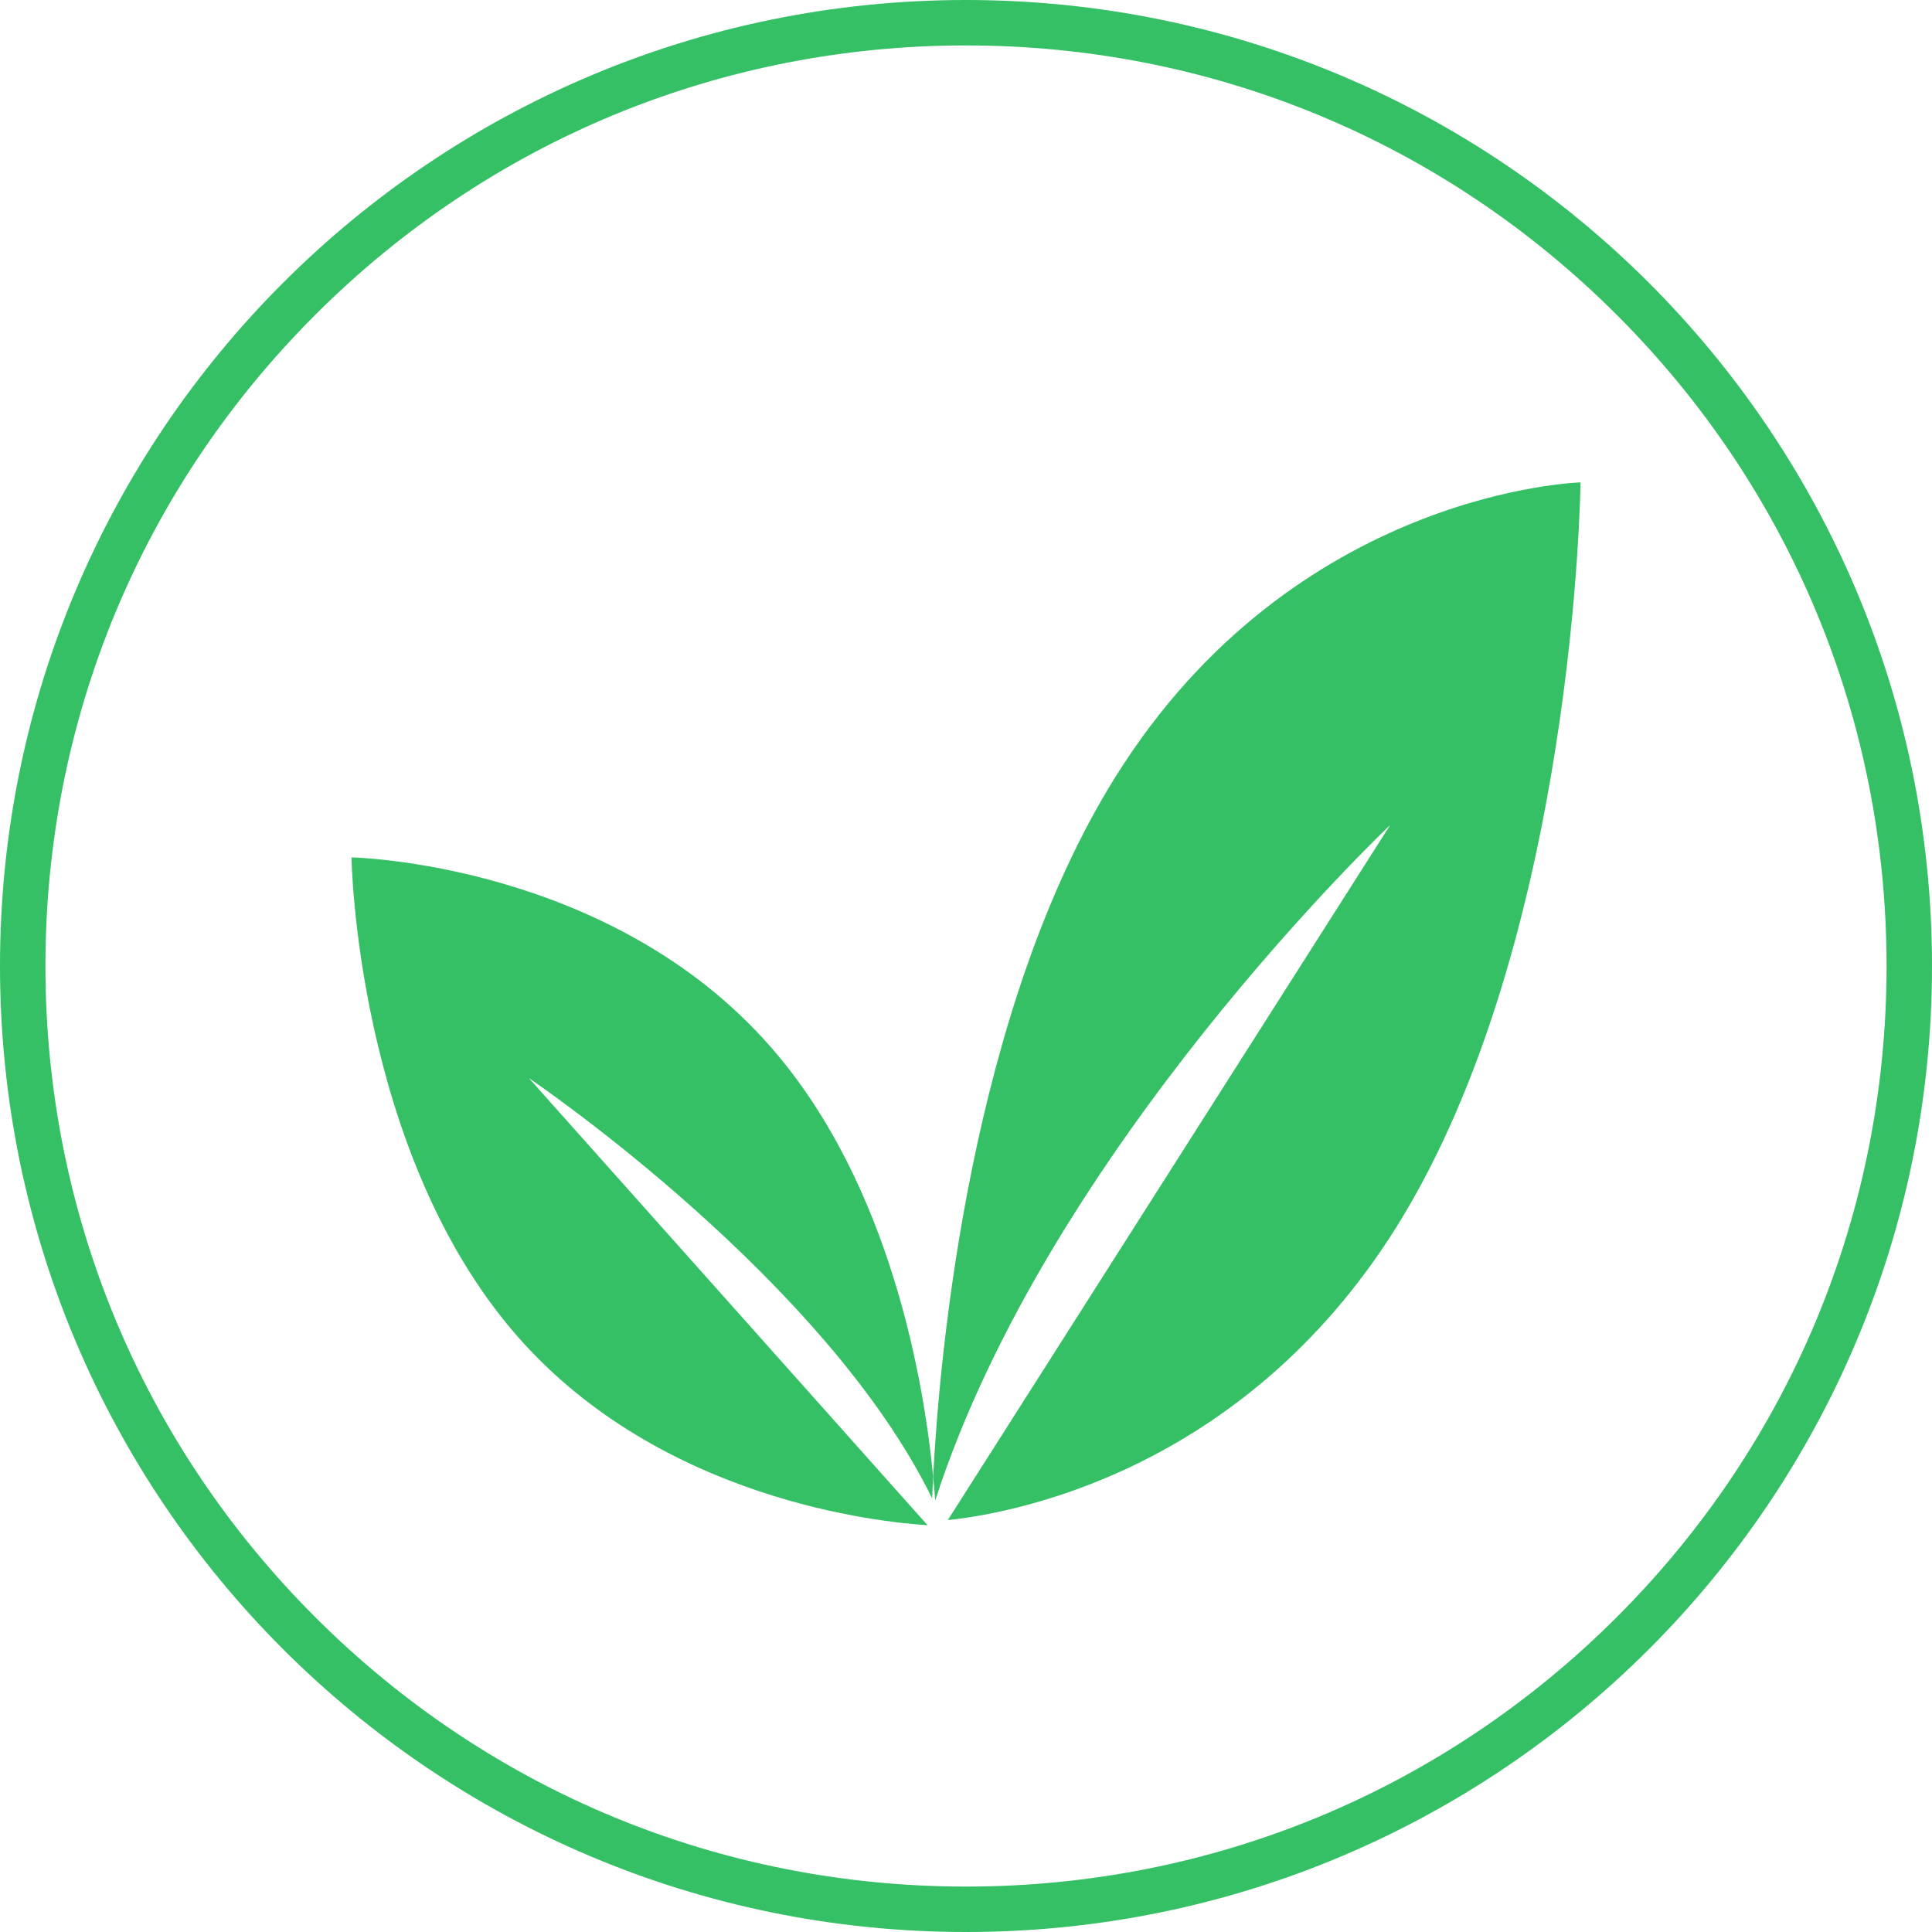
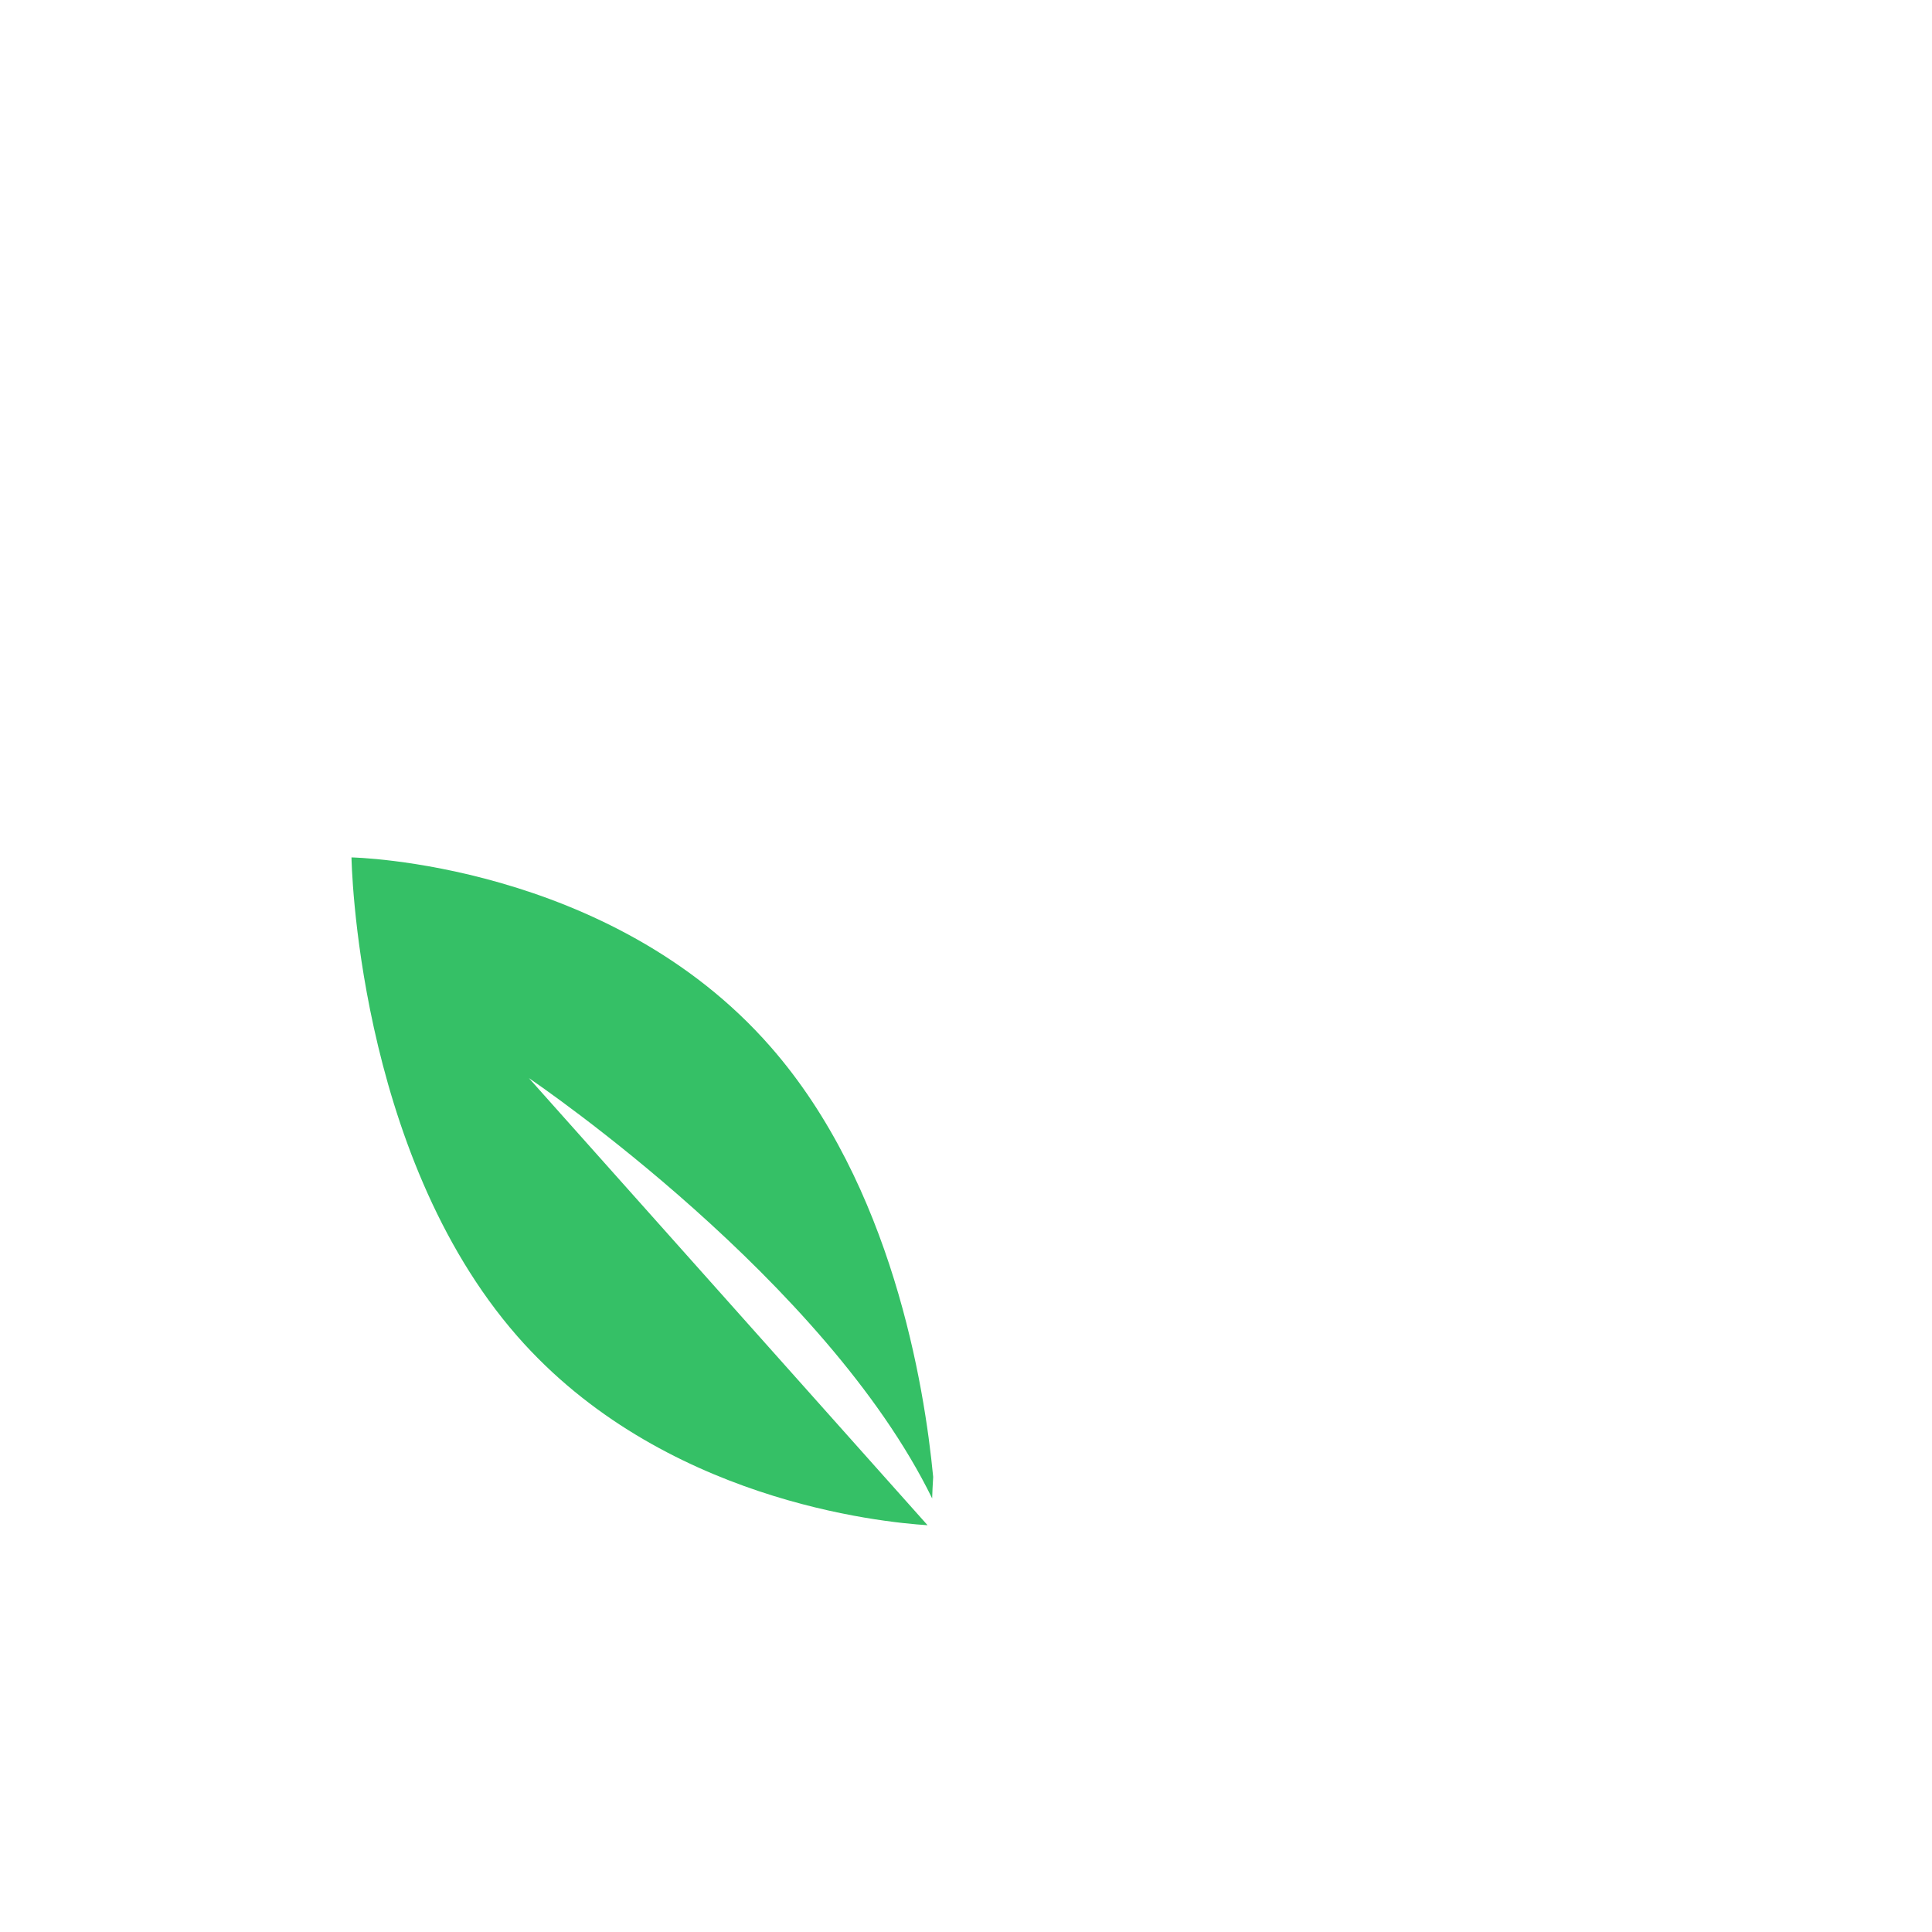
<svg xmlns="http://www.w3.org/2000/svg" width="29px" height="29px" viewBox="0 0 29 29" version="1.1">
  <title>Group 5</title>
  <g id="Webdesign" stroke="none" stroke-width="1" fill="none" fill-rule="evenodd">
    <g id="06_beeksma_design_assortiment_gebak_detail_01" transform="translate(-1392, -920)" fill="#35C066" fill-rule="nonzero">
      <g id="allergene" transform="translate(914.5, 920)">
        <g id="Vega" transform="translate(477, 0)">
          <g id="Group-5" transform="translate(0.5, 0)">
            <g id="Cross_icon">
-               <path d="M14.5,0.682 C18.191,0.682 21.661,2.119 24.271,4.729 C26.881,7.339 28.318,10.809 28.318,14.5 C28.318,18.191 26.881,21.661 24.271,24.271 C21.661,26.881 18.191,28.318 14.5,28.318 C10.809,28.318 7.339,26.881 4.729,24.271 C2.119,21.661 0.682,18.191 0.682,14.5 C0.682,10.809 2.119,7.339 4.729,4.729 C7.339,2.119 10.809,0.682 14.5,0.682 M14.5,0 C6.492,0 0,6.492 0,14.5 C0,22.508 6.492,29 14.5,29 C22.508,29 29,22.508 29,14.5 C29,6.492 22.508,0 14.5,0 L14.5,0 L14.5,0 Z" id="Shape" />
-             </g>
-             <path d="M20.963,18.415 C18.654,22.106 15.173,22.719 14.227,22.817 L20.867,12.384 C20.867,12.384 15.743,17.227 14.038,22.524 C14.031,22.425 14.021,22.308 14.007,22.174 L14.007,22.166 C14.102,20.335 14.56,15.153 16.744,11.66 C19.433,7.353 23.724,7.241 23.724,7.241 C23.724,7.242 23.652,14.109 20.963,18.415 Z" id="Path" />
+               </g>
            <path d="M14.007,22.167 L14.007,22.175 C14,22.295 13.994,22.402 13.992,22.492 C12.395,19.225 8.085,16.282 7.939,16.183 L13.923,22.894 C13.226,22.85 9.925,22.523 7.765,20.057 C5.341,17.288 5.276,12.87 5.276,12.87 C5.276,12.87 9.144,12.943 11.566,15.712 C13.387,17.789 13.875,20.793 14.007,22.166 L14.007,22.167 Z" id="Path" />
          </g>
        </g>
      </g>
    </g>
  </g>
</svg>